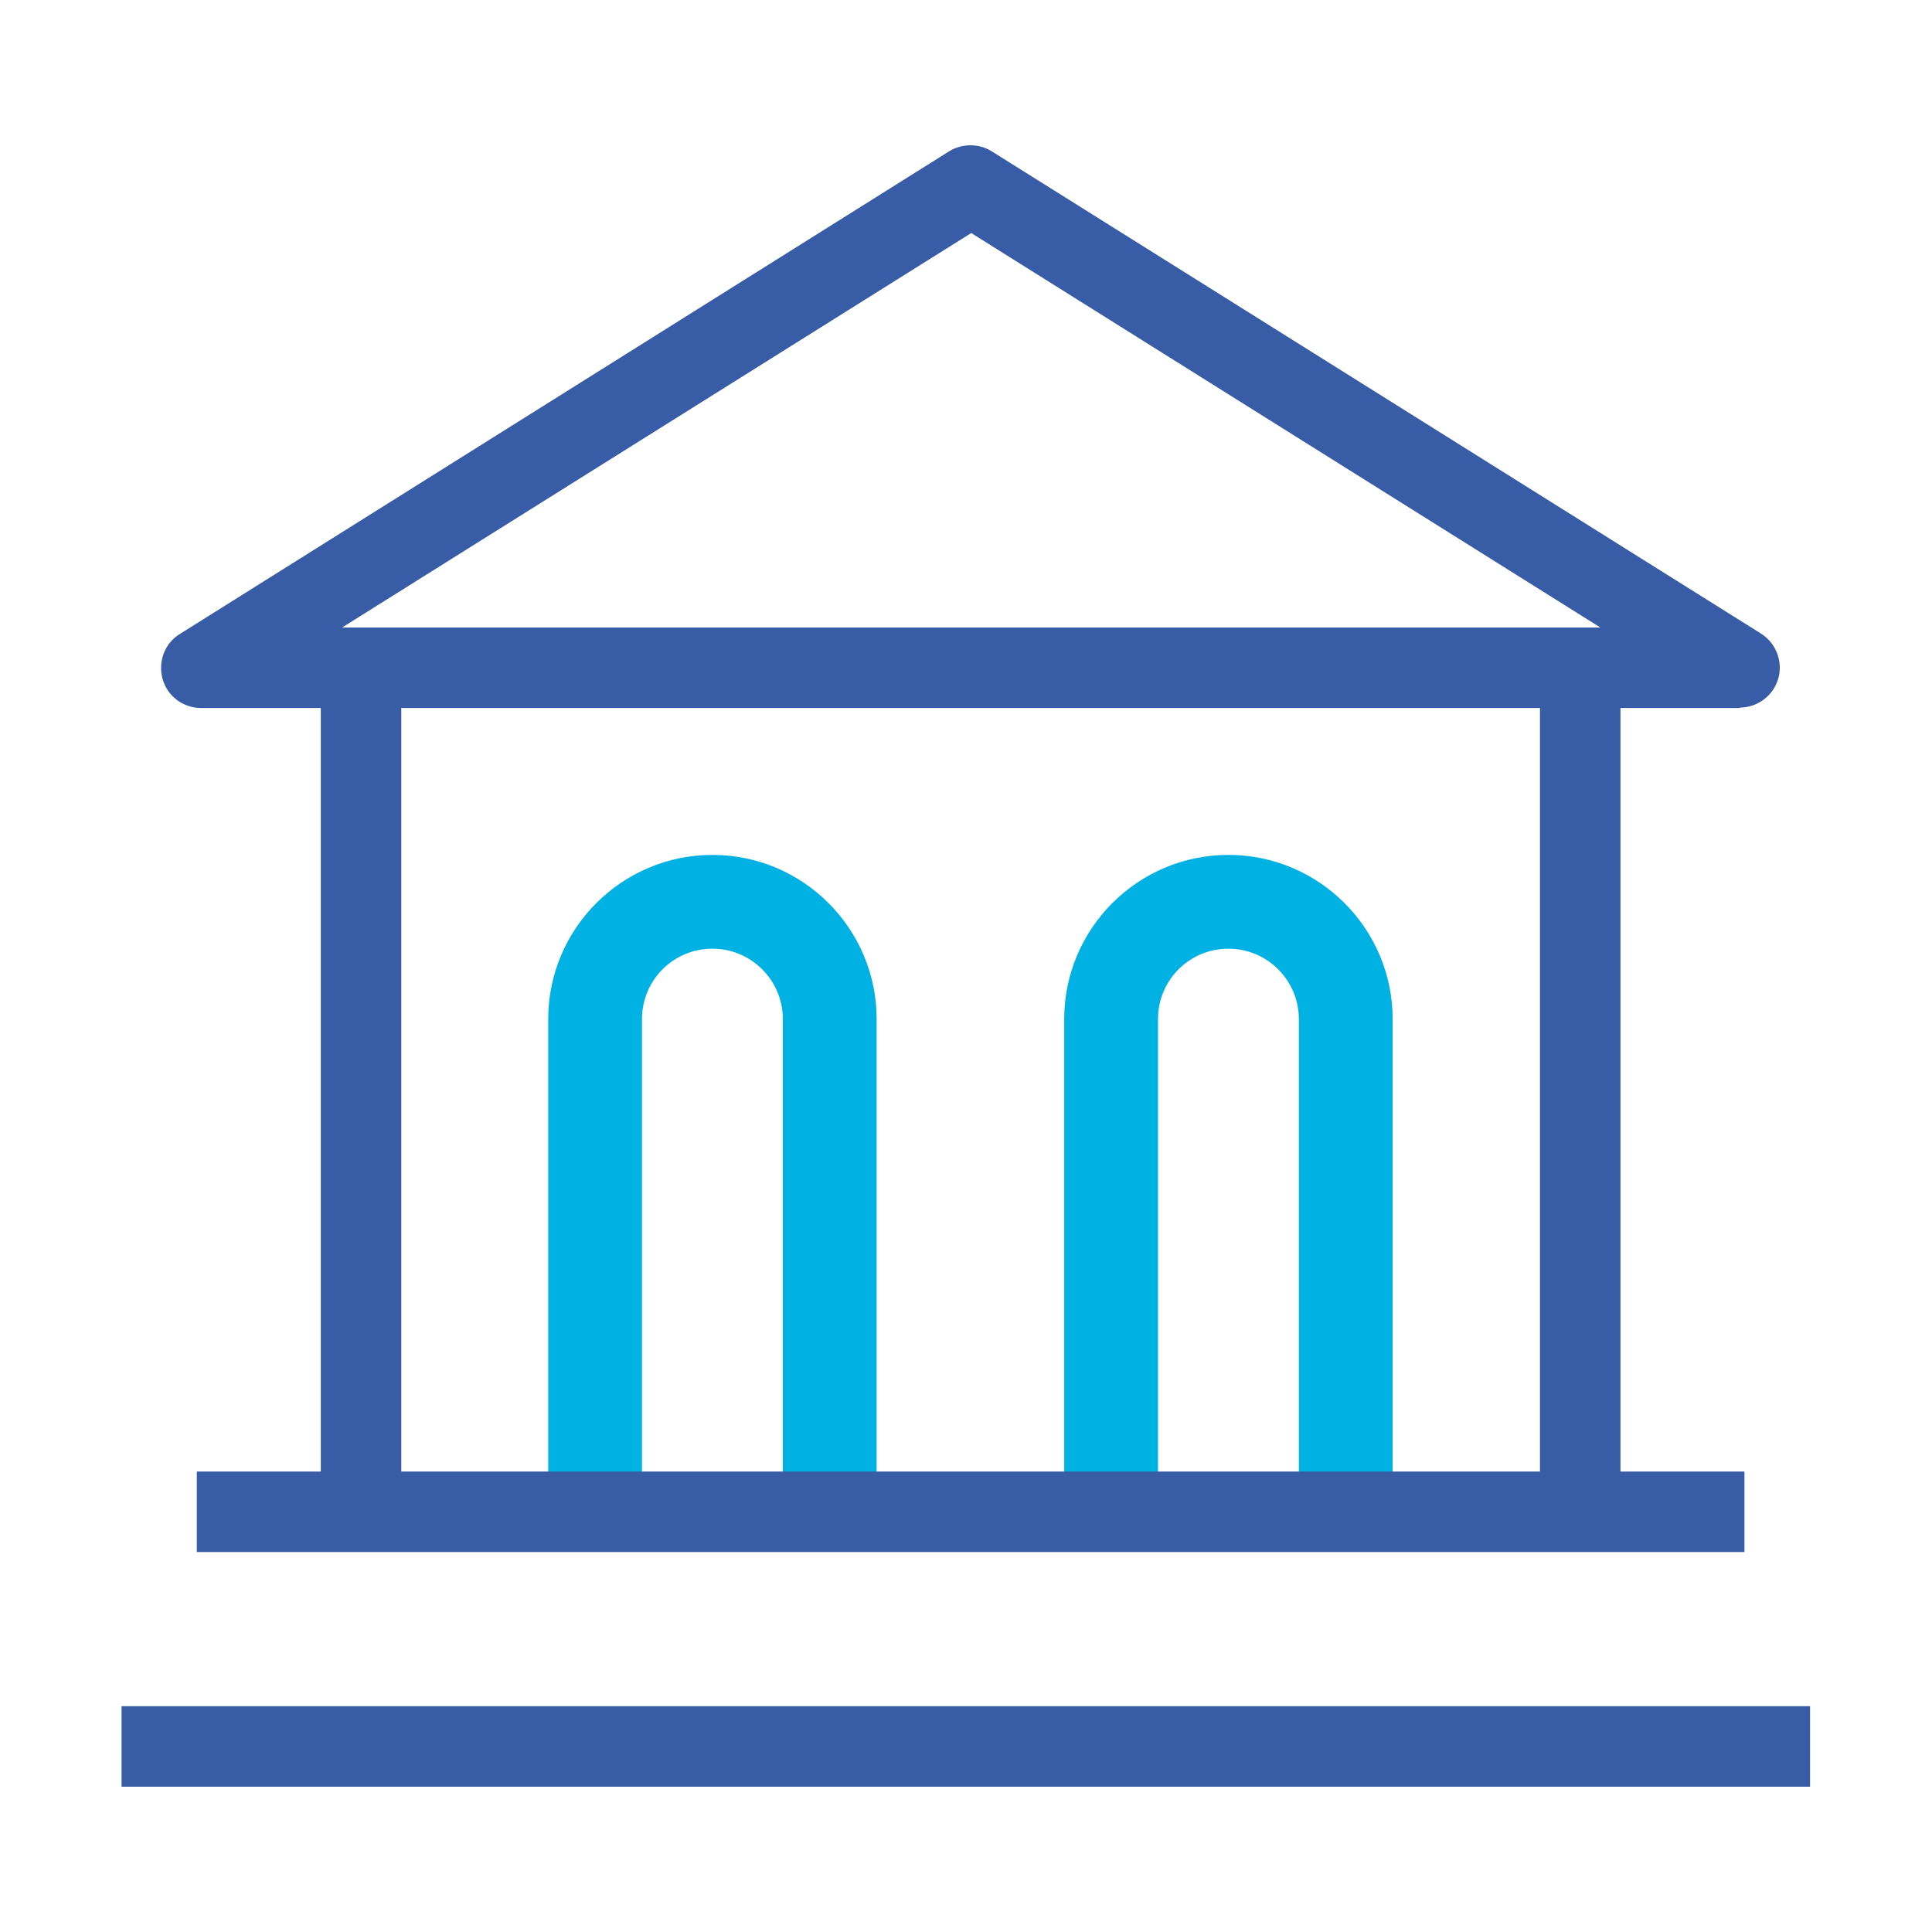
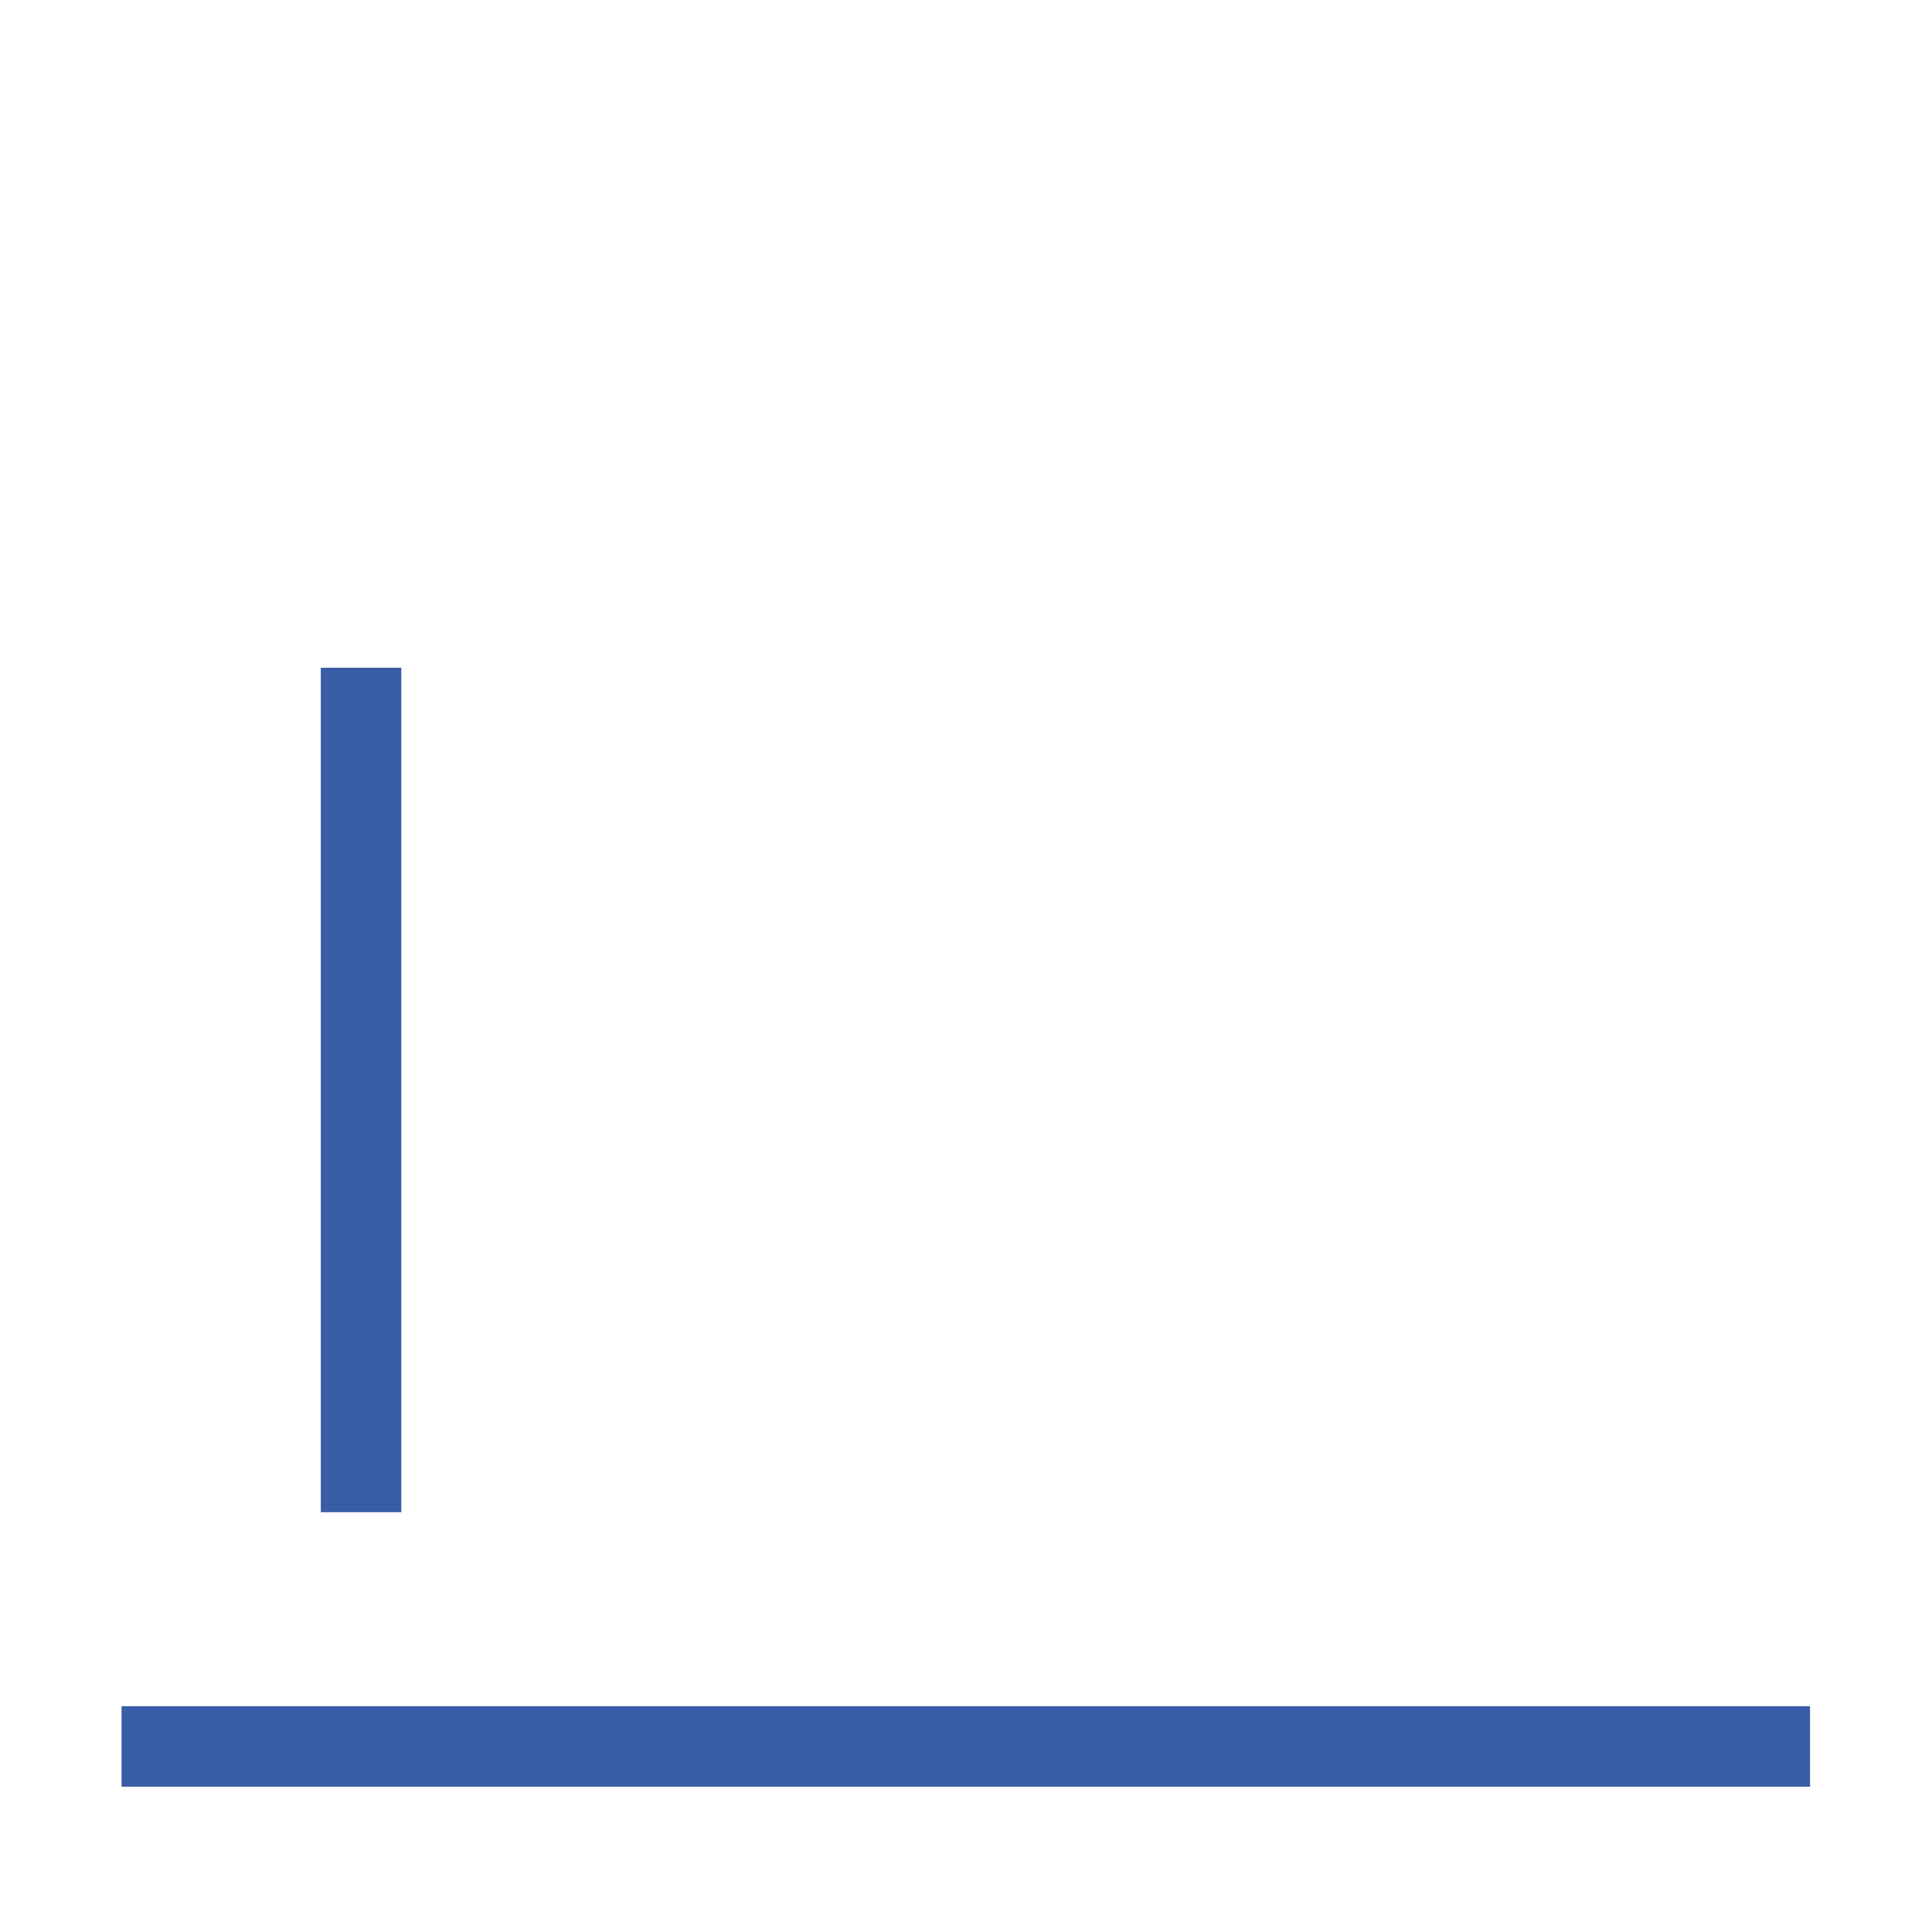
<svg xmlns="http://www.w3.org/2000/svg" id="Layer_1" viewBox="0 0 48 48">
  <defs>
    <style>.cls-1{fill:#00b2e3;}.cls-2{fill:#385ca5;}</style>
  </defs>
  <g>
-     <path class="cls-1" d="m21.78,37.56h-2.33v-12.24c0-.96-.78-1.75-1.75-1.75s-1.75.78-1.75,1.75v12.24h-2.33v-12.24c0-2.25,1.83-4.08,4.08-4.08s4.08,1.83,4.08,4.08v12.24Z" />
-     <path class="cls-1" d="m34.6,37.56h-2.33v-12.24c0-.96-.78-1.75-1.75-1.75s-1.75.78-1.75,1.75v12.24h-2.33v-12.24c0-2.25,1.83-4.08,4.08-4.08s4.08,1.83,4.08,4.08v12.24Z" />
-   </g>
-   <path class="cls-2" d="m43.23,17.59H5c-.45,0-.84-.29-.96-.72s.05-.89.43-1.12L23.58,3.76c.32-.2.74-.2,1.06,0l19.11,11.98c.38.24.55.7.43,1.12s-.51.72-.96.72Zm-34.74-2h31.27l-15.63-9.8-15.63,9.8Z" />
-   <rect class="cls-2" x="4.89" y="36.56" width="38.45" height="2" />
+     </g>
  <rect class="cls-2" x="3.02" y="42.39" width="41.95" height="2" />
  <g>
    <rect class="cls-2" x="7.97" y="16.59" width="2" height="20.98" />
-     <rect class="cls-2" x="38.26" y="17.17" width="2" height="20.97" />
  </g>
</svg>